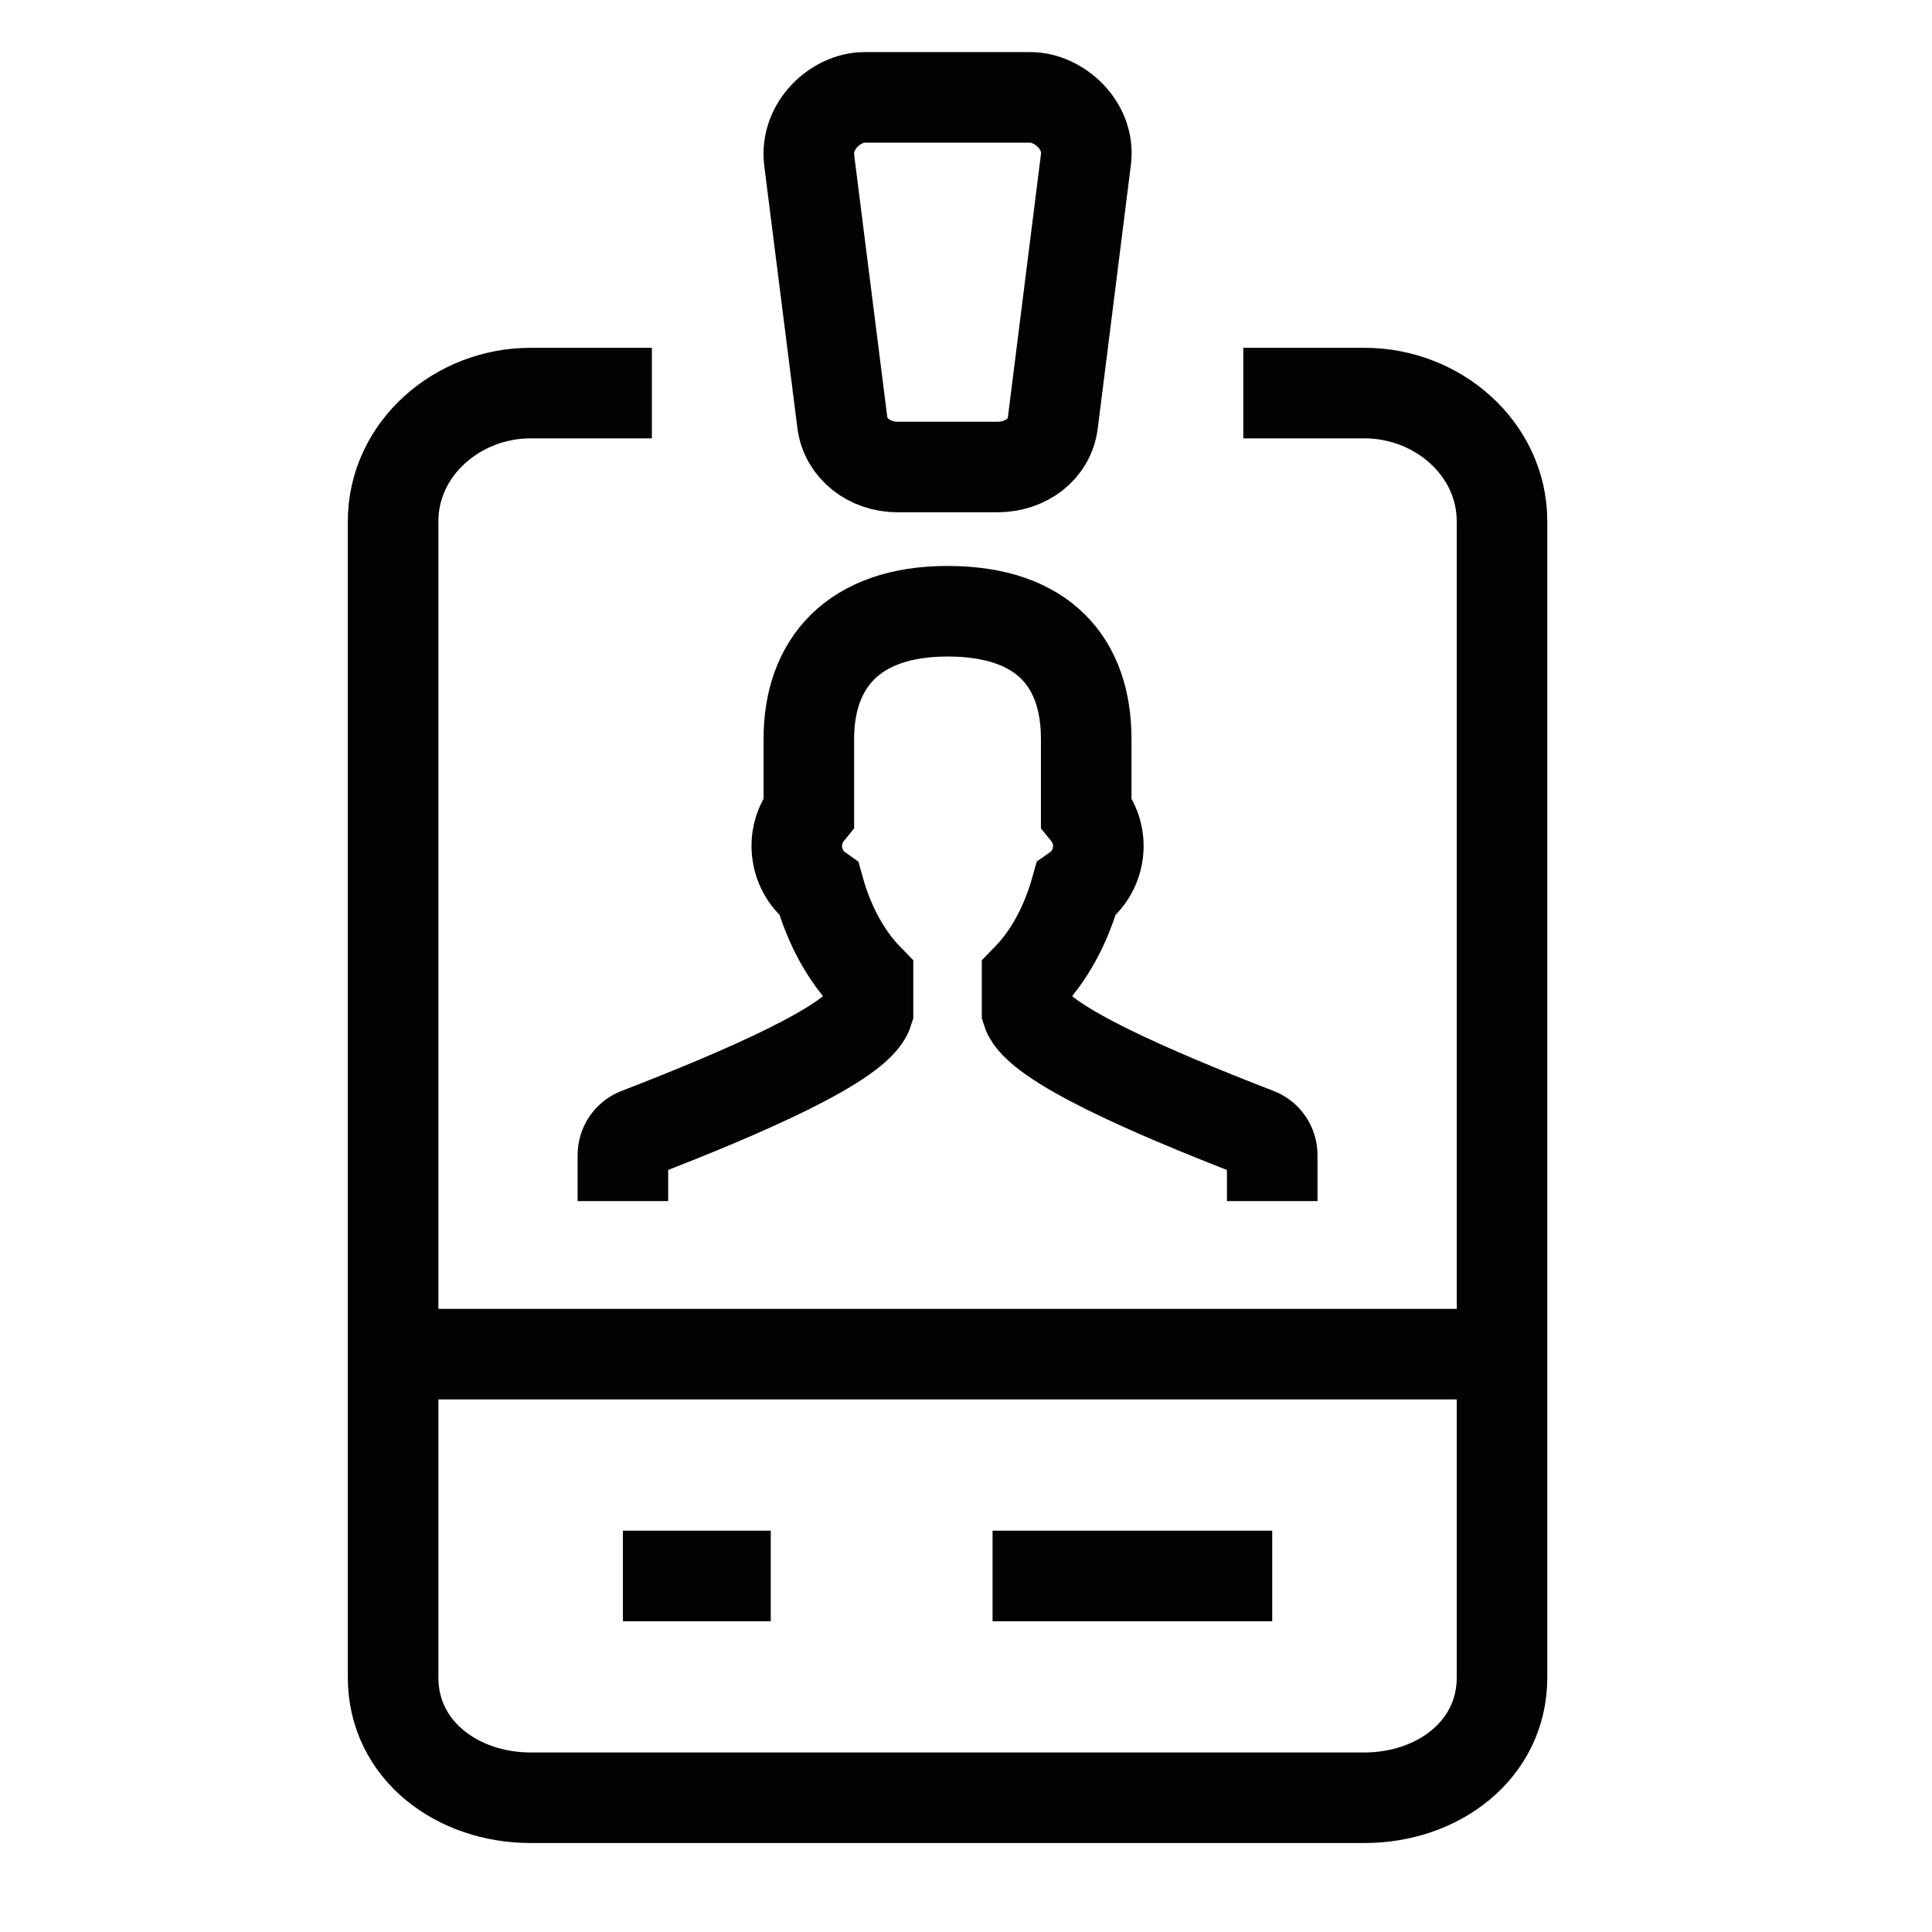
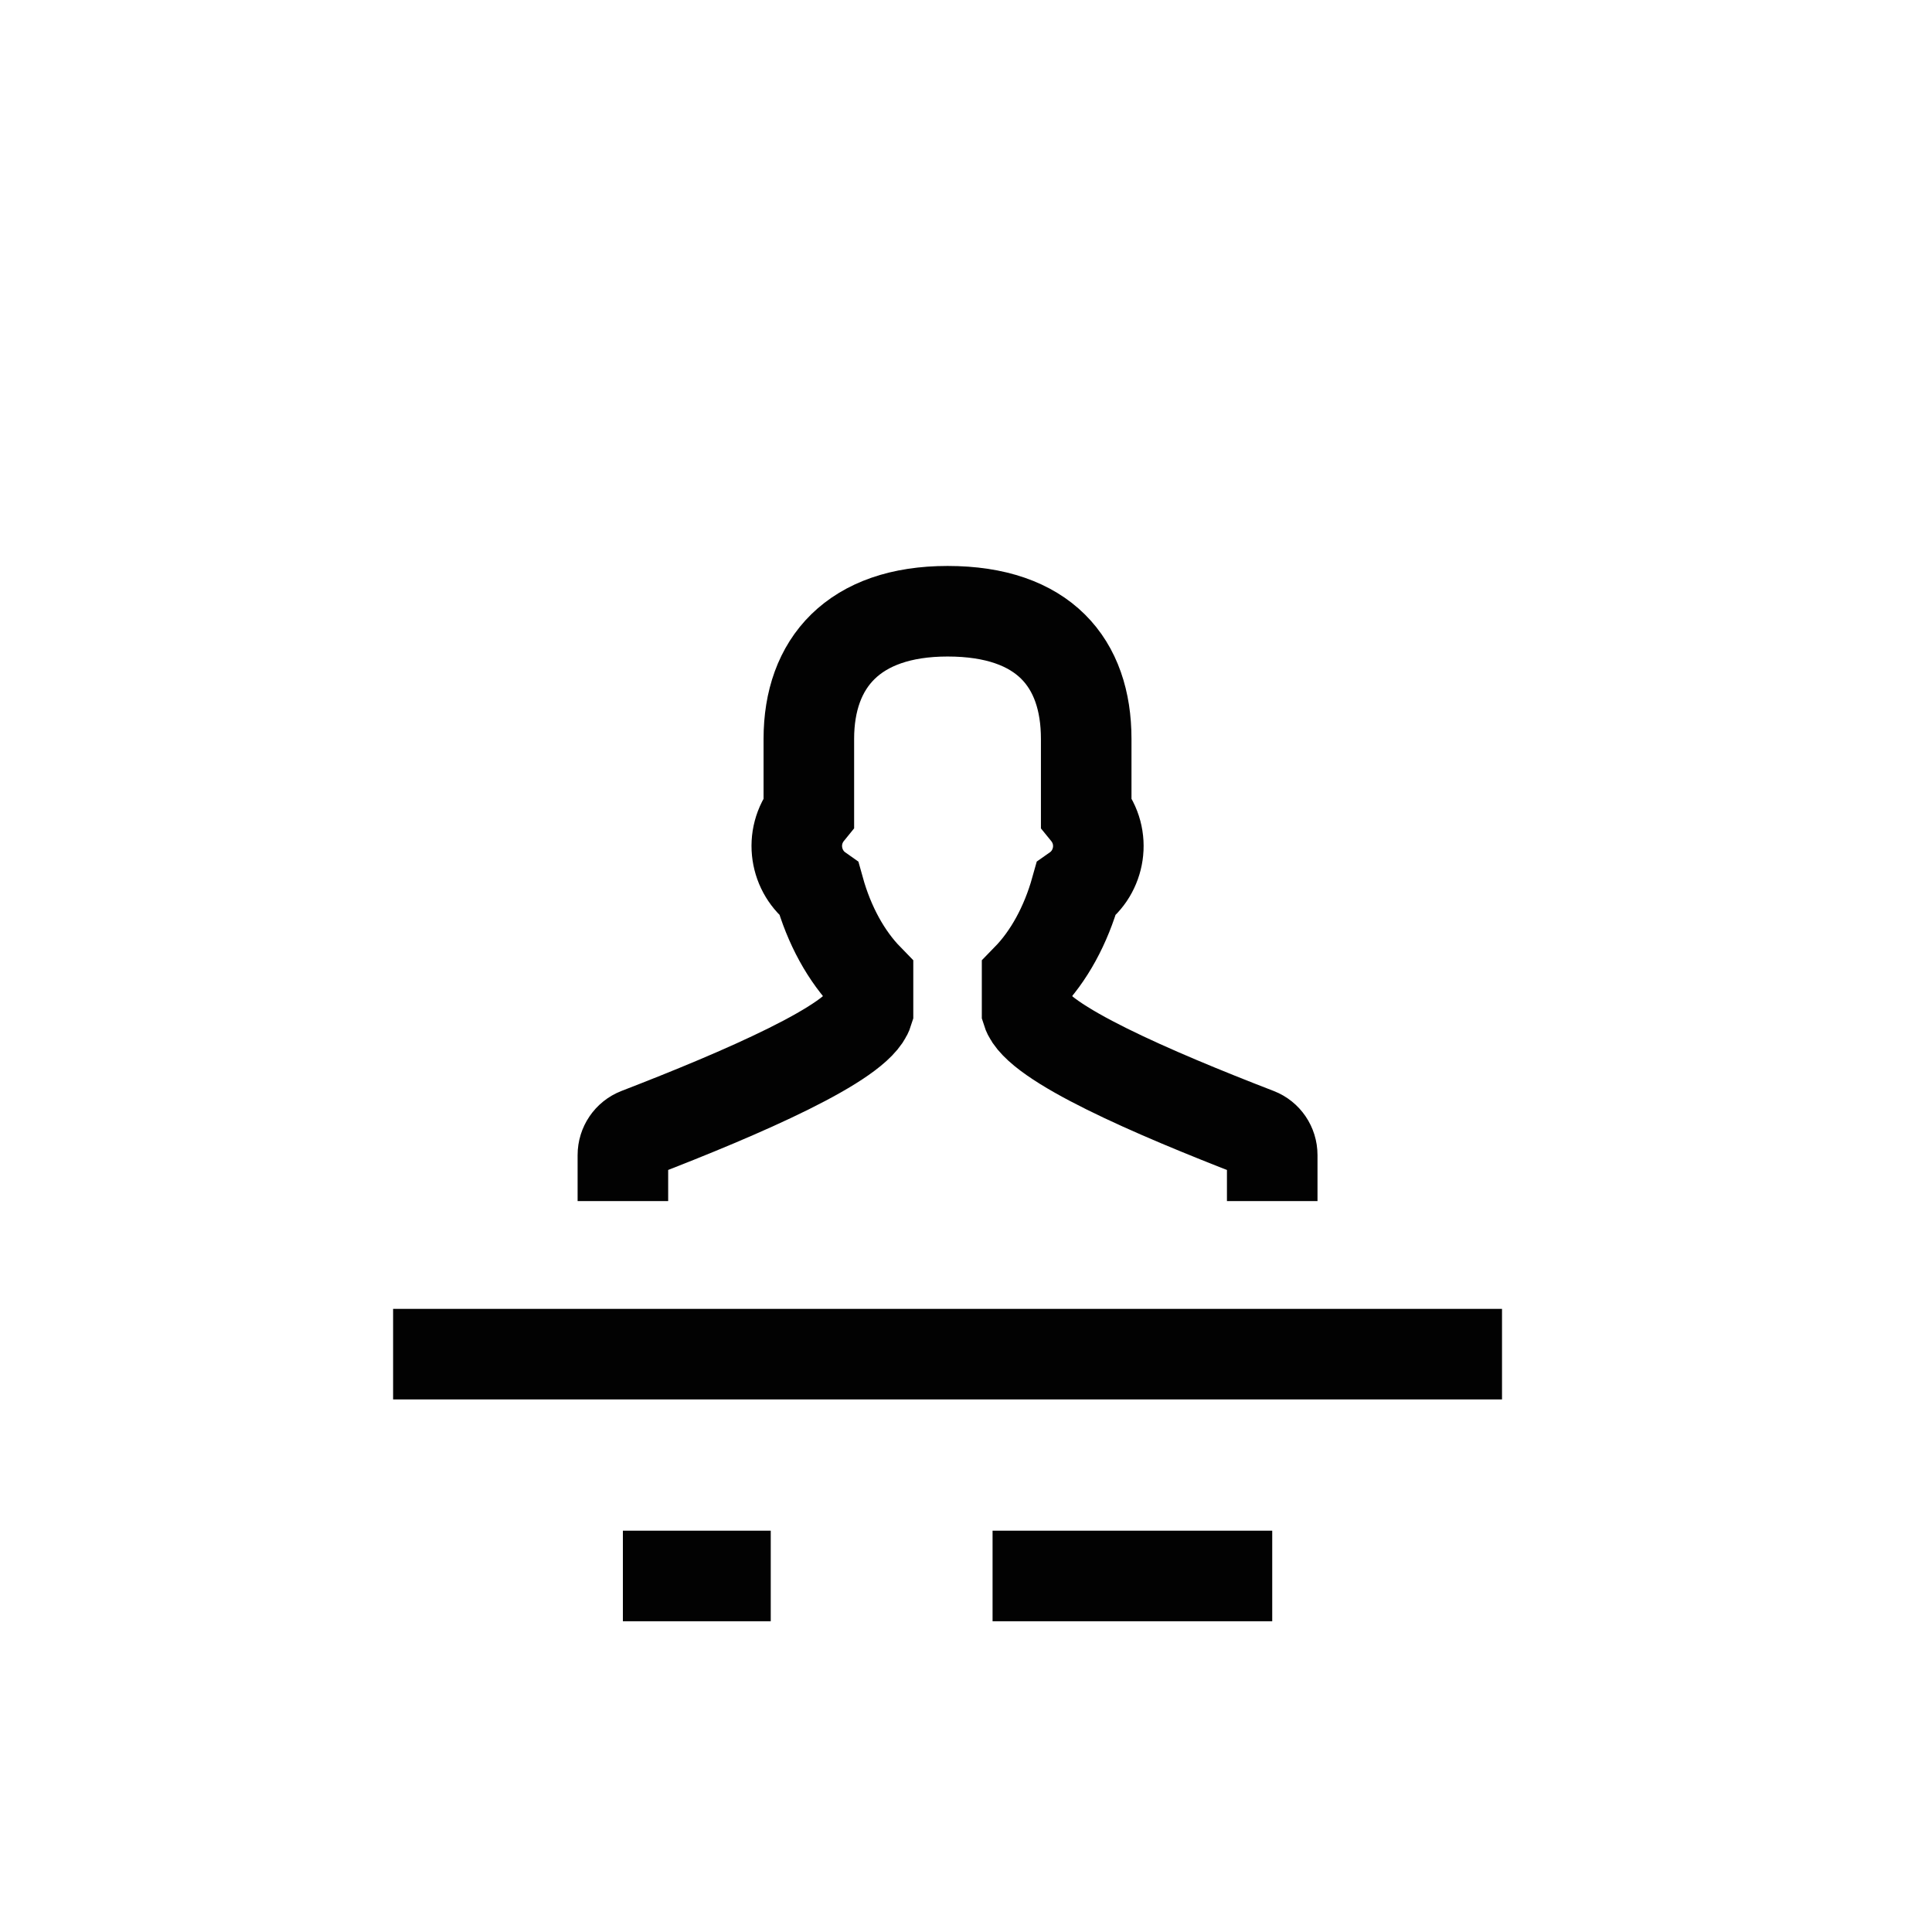
<svg xmlns="http://www.w3.org/2000/svg" width="32px" height="32px" viewBox="0 0 32 32" version="1.1">
  <title>Icons/Visual Icons/ Identity Card Photo Tag  User Profile</title>
  <g id="Icons/Visual-Icons/-Identity-Card-Photo-Tag--User-Profile" stroke="none" stroke-width="1" fill="none" fill-rule="evenodd">
    <g id="thin-0721_identity_card_photo_tag_user_profile" transform="translate(5, 1)" stroke="#020202" stroke-width="1.5">
      <g id="Group" transform="translate(0.898, 0)">
        <path d="M15.174,18.894 L15.174,18.132 C15.174,17.971 15.076,17.827 14.929,17.77 C13.197,17.101 11.275,16.27 11.114,15.753 L11.114,15.21 C11.473,14.842 11.756,14.33 11.924,13.73 C12.324,13.449 12.429,12.866 12.093,12.454 L12.093,11.238 C12.093,9.983 11.394,9.124 9.797,9.124 C8.24,9.124 7.499,9.983 7.499,11.238 L7.499,12.454 C7.165,12.865 7.269,13.448 7.669,13.73 C7.836,14.33 8.12,14.842 8.479,15.21 L8.479,15.753 C8.318,16.27 6.396,17.101 4.664,17.77 C4.517,17.828 4.419,17.971 4.419,18.132 L4.419,18.894" id="Shape" />
-         <path d="M11.171,0.613 L8.422,0.613 C7.944,0.613 7.433,1.085 7.505,1.655 L8.053,5.993 C8.108,6.431 8.502,6.735 8.97,6.735 L10.622,6.735 C11.091,6.735 11.485,6.442 11.54,6.004 L12.089,1.637 C12.16,1.07 11.632,0.613 11.171,0.613 L11.171,0.613 Z" id="Shape" />
-         <path d="M4.899,5.511 L2.887,5.511 C1.681,5.511 0.613,6.43 0.613,7.636 L0.613,26.785 C0.613,27.991 1.681,28.776 2.887,28.776 L16.706,28.776 C17.912,28.776 18.98,27.991 18.98,26.785 L18.98,7.636 C18.98,6.43 17.912,5.511 16.706,5.511 L14.695,5.511" id="Shape" />
        <line x1="10.542" y1="25.103" x2="15.174" y2="25.103" id="Shape" />
        <line x1="4.419" y1="25.103" x2="6.868" y2="25.103" id="Shape" />
        <line x1="0.613" y1="21.429" x2="18.98" y2="21.429" id="Shape" />
      </g>
    </g>
  </g>
</svg>